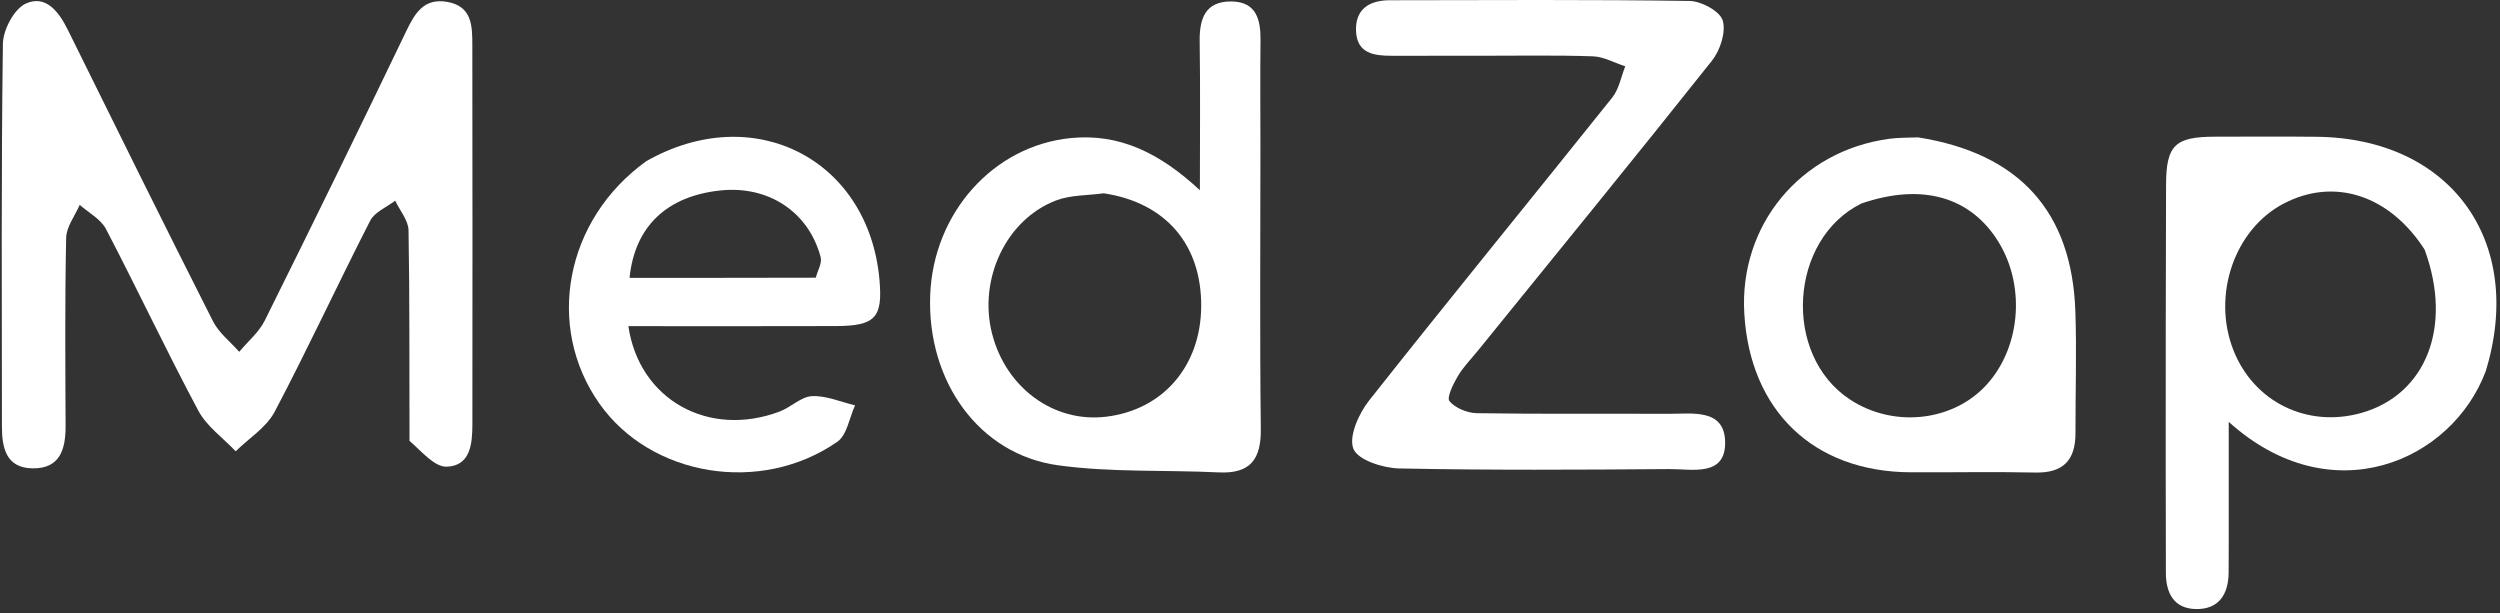
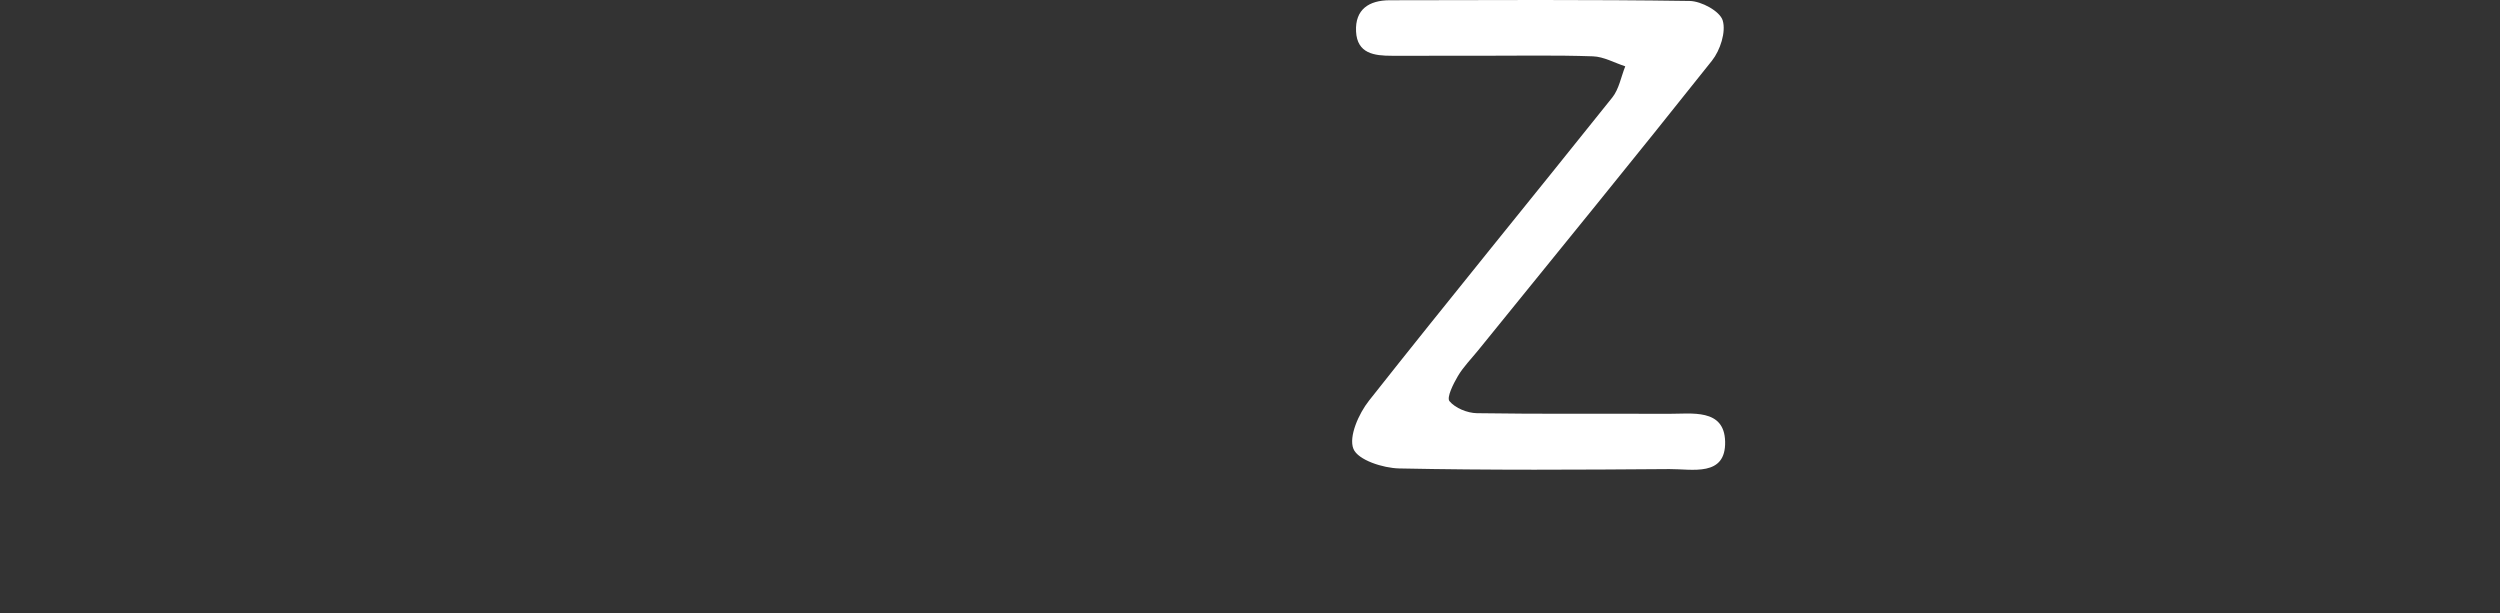
<svg xmlns="http://www.w3.org/2000/svg" width="379" height="93" viewBox="0 0 379 93" fill="none">
  <rect x="0" y="0" width="379" height="93" fill="#333333" stroke="none" />
-   <path d="M62.08 66.828C62.042 55.905 62.119 45.408 61.934 34.916C61.907 33.406 60.615 31.919 59.909 30.42C58.619 31.418 56.795 32.142 56.123 33.456C51.202 43.066 46.671 52.88 41.636 62.428C40.384 64.801 37.738 66.439 35.732 68.415C33.809 66.377 31.334 64.634 30.06 62.248C25.21 53.167 20.828 43.837 16.061 34.71C15.276 33.208 13.437 32.258 12.086 31.052C11.368 32.716 10.066 34.368 10.03 36.046C9.829 45.538 9.904 55.036 9.944 64.531C9.959 68.078 9.125 71.082 4.904 71.002C0.892 70.927 0.293 67.847 0.291 64.618C0.282 45.294 0.177 25.968 0.44 6.646C0.469 4.518 2.143 1.351 3.911 0.544C6.955 -0.844 8.933 1.793 10.293 4.548C17.573 19.291 24.862 34.031 32.287 48.701C33.18 50.466 34.917 51.803 36.263 53.338C37.576 51.764 39.255 50.372 40.142 48.587C47.389 34.015 54.541 19.395 61.586 4.725C62.922 1.943 64.297 -0.327 67.808 0.288C71.605 0.954 71.6 4 71.605 6.863C71.635 26.021 71.629 45.18 71.614 64.338C71.612 67.281 71.31 70.645 67.71 70.749C65.879 70.802 63.98 68.495 62.08 66.828Z" fill="white" />
-   <path d="M376.848 56.243C371.721 69.968 353.425 77.991 337.875 63.955C337.875 69.478 337.877 74.158 337.875 78.838C337.874 81.5 337.884 84.162 337.859 86.824C337.829 90.144 336.336 92.419 332.848 92.331C329.573 92.247 328.356 89.918 328.348 86.869C328.332 81.212 328.32 75.556 328.322 69.899C328.33 55.924 328.315 41.948 328.375 27.973C328.4 21.989 329.751 20.734 335.781 20.723C340.938 20.714 346.096 20.68 351.253 20.737C371.472 20.96 382.863 36.532 376.848 56.243ZM367.572 37.836C362.244 29.568 353.869 26.843 346.181 30.876C338.755 34.772 335.332 44.696 338.551 53C341.629 60.941 349.806 64.952 358.07 62.575C367.719 59.799 371.891 49.609 367.572 37.836Z" fill="white" />
  <path d="M224.003 8.453C219.34 8.453 215.176 8.452 211.013 8.455C208.358 8.456 205.742 8.14 205.578 4.772C205.414 1.415 207.549 0.043 210.679 0.038C225.835 0.018 240.993 -0.08 256.146 0.145C257.922 0.171 260.735 1.692 261.161 3.099C261.689 4.839 260.784 7.625 259.536 9.196C247.838 23.927 235.933 38.495 224.089 53.111C223.042 54.404 221.845 55.61 221.007 57.028C220.311 58.206 219.284 60.269 219.744 60.82C220.624 61.874 222.45 62.616 223.897 62.639C233.555 62.791 243.216 62.689 252.876 62.736C256.449 62.754 261.401 61.873 261.529 66.931C261.665 72.347 256.519 71.087 253.091 71.113C239.434 71.216 225.773 71.295 212.122 71.016C209.667 70.966 205.872 69.746 205.181 68.053C204.428 66.207 205.979 62.716 207.538 60.742C219.713 45.327 232.159 30.126 244.423 14.781C245.447 13.5 245.751 11.644 246.389 10.054C244.756 9.525 243.137 8.596 241.488 8.539C235.832 8.345 230.165 8.458 224.003 8.453Z" fill="white" />
-   <path d="M191.08 22.587C191.08 37.065 190.973 51.044 191.14 65.02C191.195 69.672 189.52 71.847 184.744 71.615C176.621 71.221 168.399 71.644 160.383 70.534C148.392 68.875 140.513 57.776 141.018 44.715C141.499 32.285 150.584 22.083 162.354 20.929C169.768 20.202 175.881 23.24 181.903 28.838C181.903 20.728 181.98 13.499 181.87 6.272C181.817 2.795 182.747 0.181 186.684 0.222C190.445 0.261 191.13 2.952 191.093 6.112C191.032 11.436 191.079 16.762 191.08 22.587ZM167.33 29.303C164.896 29.643 162.291 29.541 160.059 30.403C152.483 33.328 148.3 42.361 150.396 50.576C152.498 58.813 159.753 64.114 167.647 63.179C176.284 62.156 182.025 55.527 182.101 46.489C182.179 37.246 176.895 30.758 167.33 29.303Z" fill="white" />
-   <path d="M290.777 20.825C306.15 23.256 314.1 32.089 314.623 47.171C314.837 53.322 314.626 59.487 314.642 65.645C314.653 69.754 312.795 71.731 308.541 71.636C302.219 71.497 295.892 71.634 289.567 71.596C274.928 71.508 265.292 62.258 264.435 47.512C263.655 34.106 272.945 22.881 286.369 21.047C287.683 20.868 289.022 20.876 290.777 20.825ZM282.189 30.851C271.269 36.222 270.128 53.771 280.463 60.569C286.873 64.785 295.538 63.964 300.679 58.834C306.239 53.284 307.243 43.631 302.98 36.691C298.812 29.905 291.488 27.657 282.189 30.851Z" fill="white" />
-   <path d="M97.961 24.445C114.286 15.149 131.709 24.174 133.328 42.42C133.838 48.165 132.704 49.412 126.691 49.433C116.23 49.47 105.77 49.444 95.261 49.444C96.899 60.622 107.452 66.45 118.216 62.379C119.912 61.738 121.444 60.134 123.104 60.055C125.252 59.953 127.452 60.935 129.629 61.45C128.761 63.329 128.408 65.949 126.942 66.969C115.322 75.049 98.644 72.238 90.858 61.169C82.644 49.495 85.647 33.318 97.961 24.445ZM123.676 42.098C123.944 41.051 124.653 39.888 124.411 38.977C122.586 32.105 116.482 28.117 109.248 28.87C101.125 29.715 96.229 34.298 95.439 42.124C104.585 42.124 113.698 42.124 123.676 42.098Z" fill="white" />
</svg>